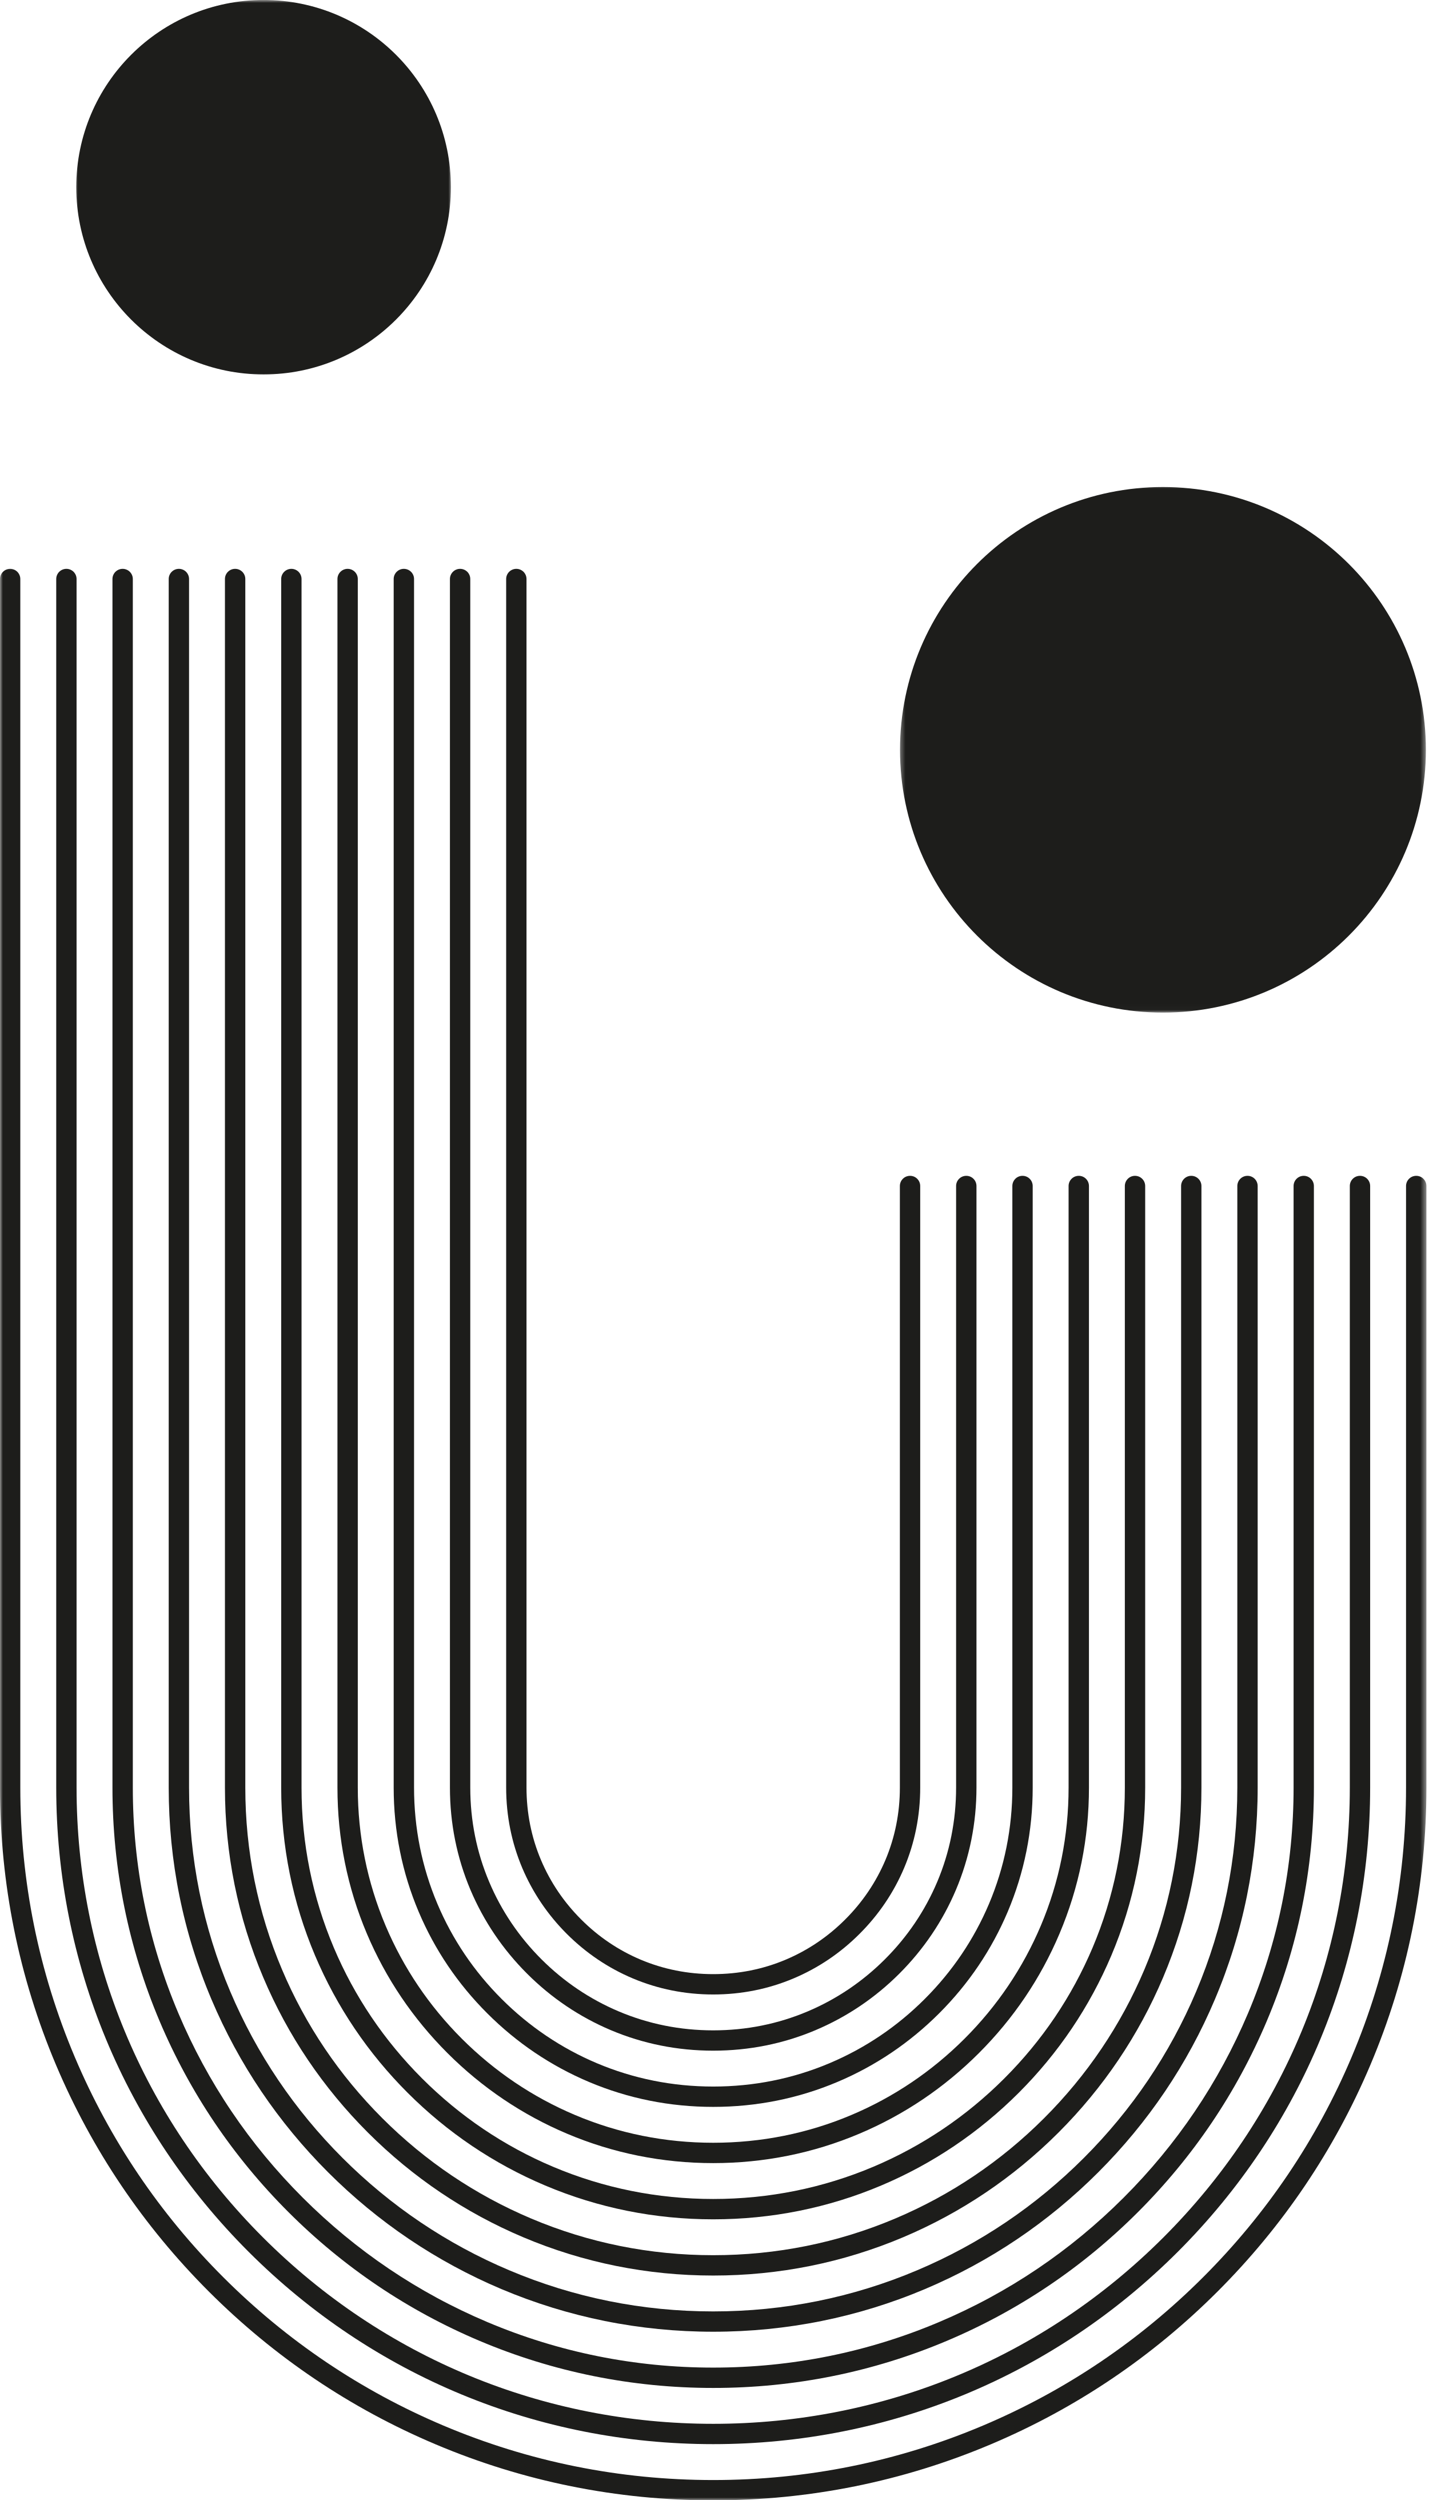
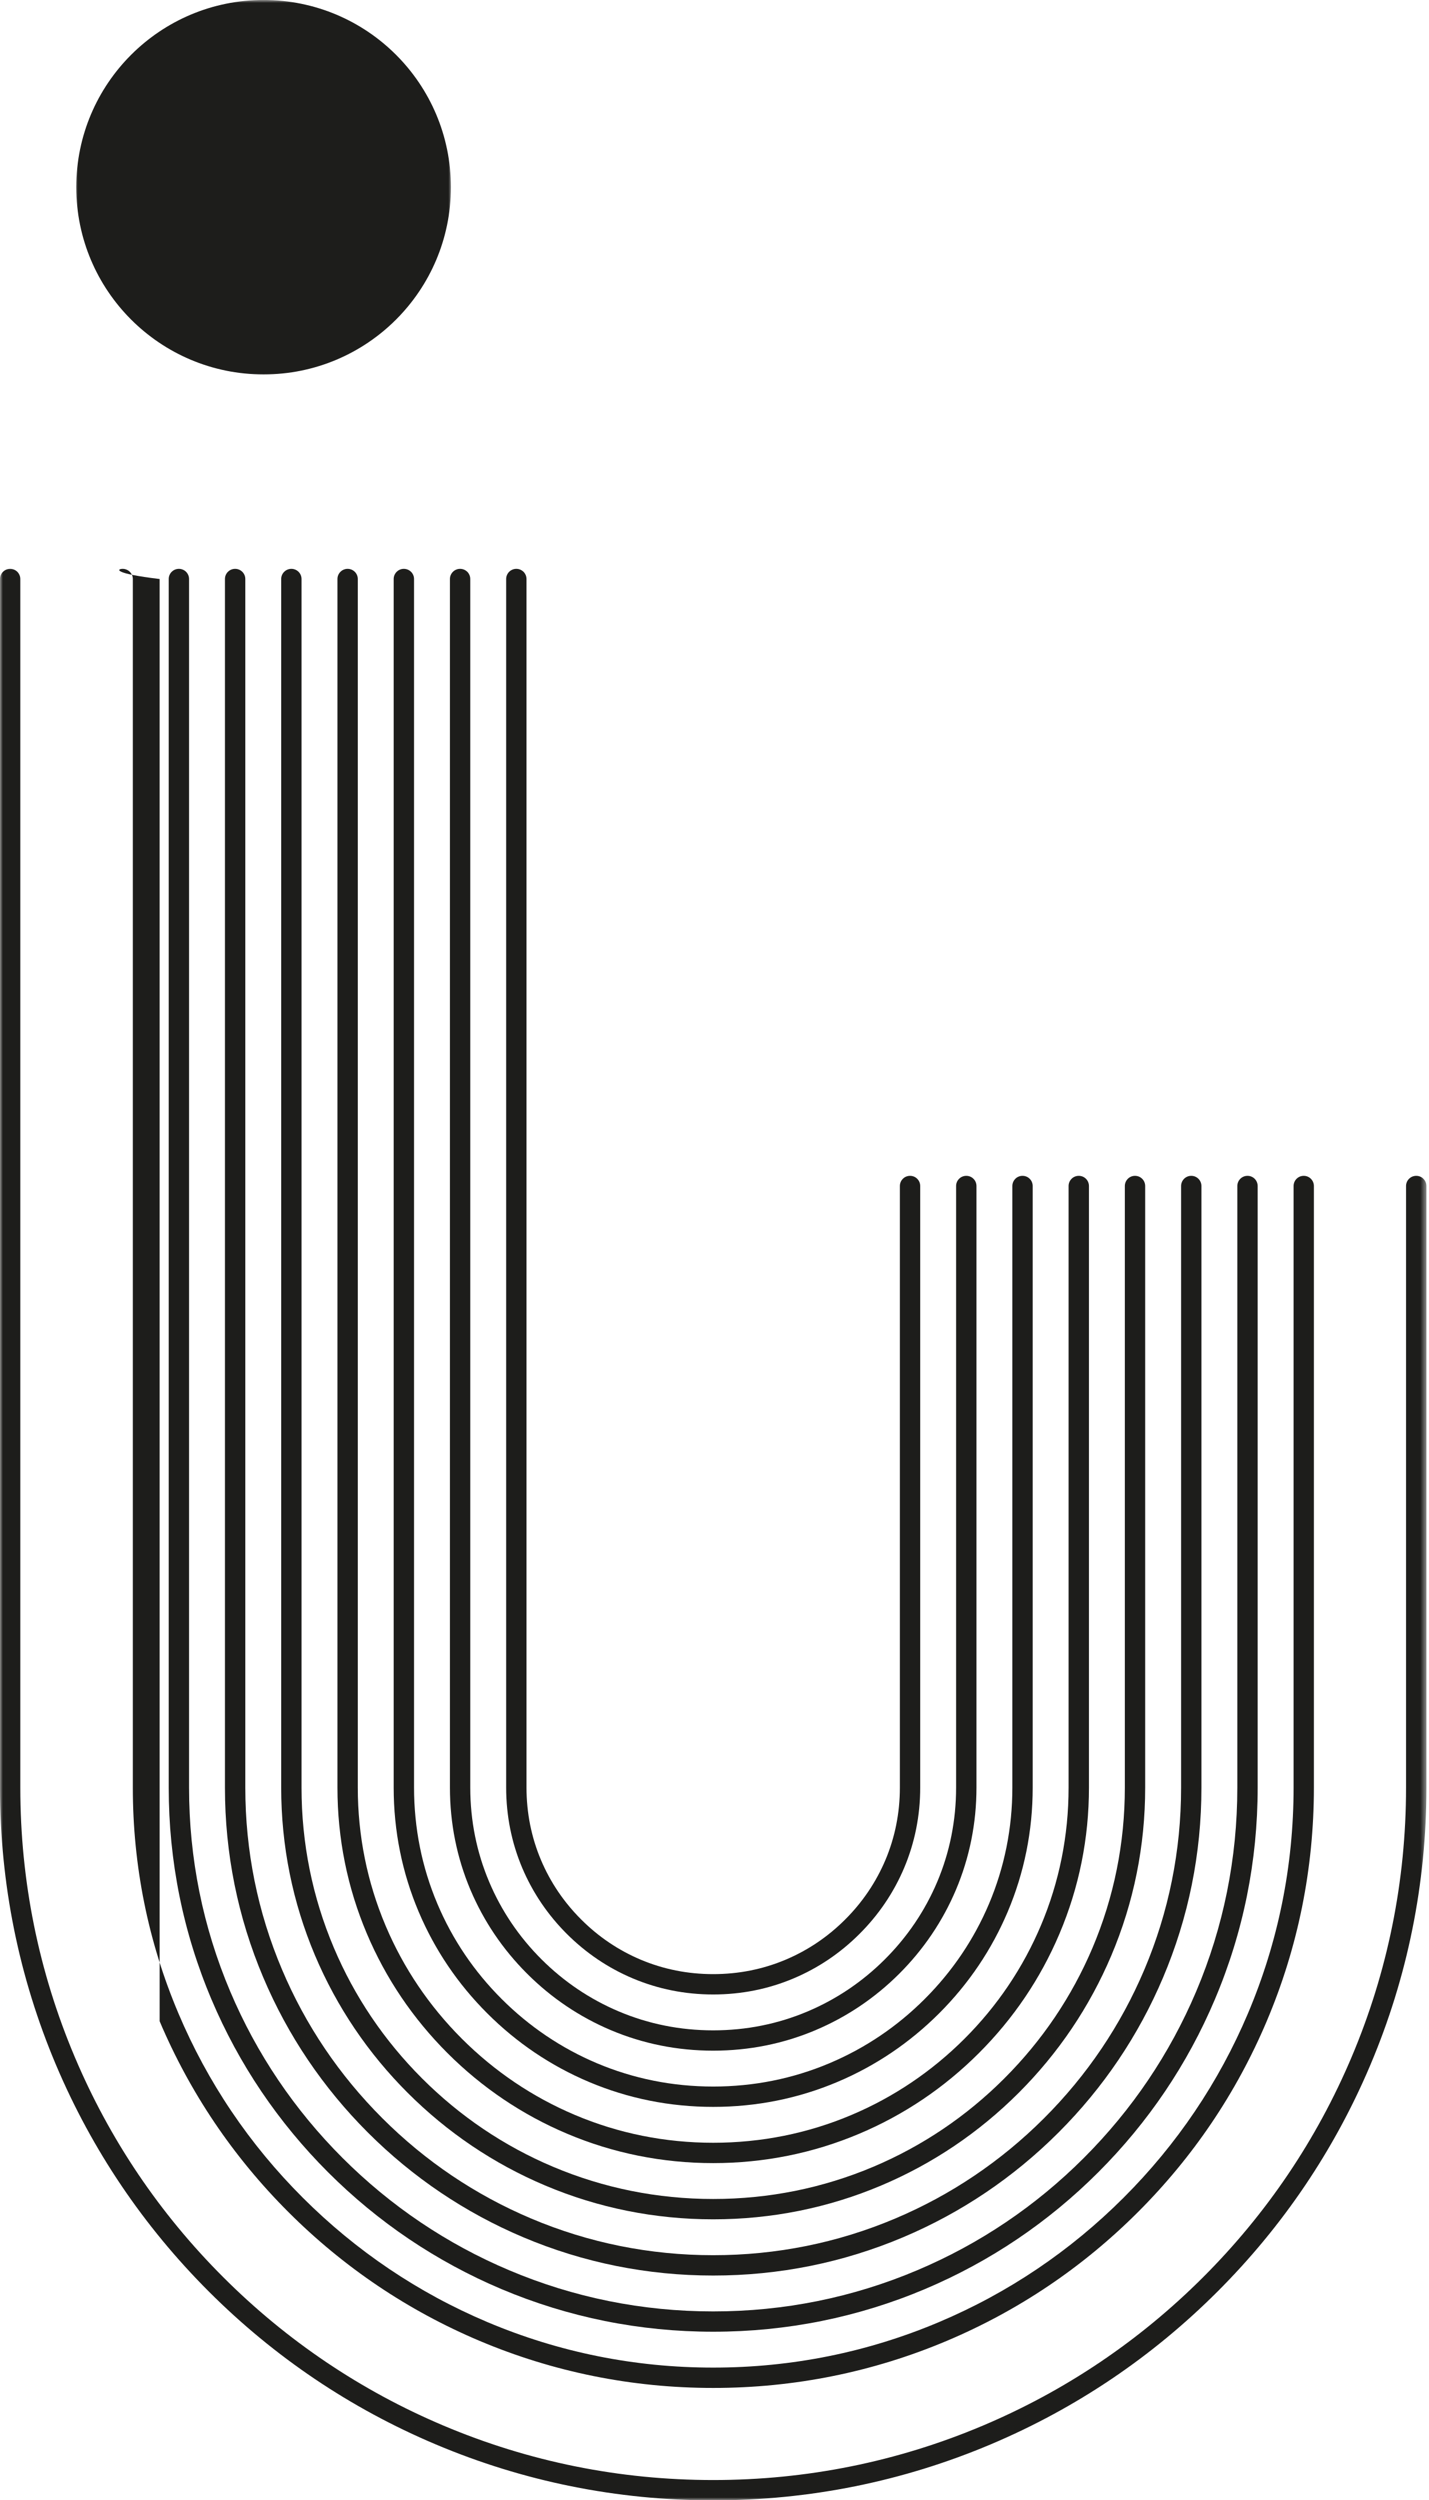
<svg xmlns="http://www.w3.org/2000/svg" width="247" height="432" viewBox="0 0 247 432" fill="none">
  <mask id="mask0_4_57085" style="mask-type:luminance" maskUnits="userSpaceOnUse" x="155" y="83" width="92" height="92">
    <path d="M155.396 83.333H246.552V174.979H155.396V83.333Z" fill="white" />
  </mask>
  <g mask="url(#mask0_4_57085)">
-     <path d="M155.567 129.557C155.567 104.479 175.911 84.151 201.01 84.151C226.109 84.151 246.458 104.479 246.458 129.557C246.458 154.63 226.109 174.958 201.01 174.958C175.911 174.958 155.567 154.63 155.567 129.557Z" fill="#1D1D1B" />
-   </g>
+     </g>
  <mask id="mask1_4_57085" style="mask-type:luminance" maskUnits="userSpaceOnUse" x="12" y="0" width="67" height="66">
    <path d="M12.729 0H78.062V65.646H12.729V0Z" fill="white" />
  </mask>
  <g mask="url(#mask1_4_57085)">
    <path d="M13.182 32.344C13.182 14.479 27.677 -0.005 45.557 -0.005C63.443 -0.005 77.937 14.479 77.937 32.344C77.937 50.208 63.443 64.693 45.557 64.693C27.677 64.693 13.182 50.208 13.182 32.344Z" fill="#1D1D1B" />
  </g>
-   <path d="M123.276 422.302C92.943 422.302 64.427 410.505 42.979 389.078C21.531 367.651 9.719 339.161 9.719 308.859V100.042C9.719 99.073 10.505 98.286 11.479 98.286C12.448 98.286 13.234 99.073 13.234 100.042V308.859C13.234 338.224 24.682 365.828 45.464 386.594C66.25 407.359 93.88 418.792 123.276 418.792C152.667 418.792 180.297 407.359 201.083 386.594C221.865 365.828 233.312 338.224 233.312 308.859V204.922C233.312 203.948 234.099 203.161 235.073 203.161C236.042 203.161 236.828 203.948 236.828 204.922V308.859C236.828 339.161 225.016 367.651 203.573 389.078C182.12 410.505 153.604 422.302 123.276 422.302Z" fill="#1D1D1B" />
-   <path d="M123.276 412.594C109.255 412.594 95.656 409.849 82.859 404.443C70.5 399.219 59.391 391.74 49.854 382.208C40.312 372.677 32.828 361.589 27.594 349.234C22.188 336.448 19.438 322.865 19.438 308.859V100.042C19.438 99.073 20.229 98.286 21.198 98.286C22.167 98.286 22.958 99.073 22.958 100.042V308.859C22.958 322.396 25.604 335.516 30.838 347.865C35.885 359.797 43.12 370.521 52.339 379.724C61.557 388.932 72.287 396.161 84.229 401.208C96.588 406.432 109.724 409.078 123.276 409.078C136.823 409.078 149.958 406.432 162.318 401.208C174.266 396.161 184.99 388.932 194.208 379.724C203.427 370.521 210.661 359.797 215.714 347.865C220.938 335.516 223.594 322.396 223.594 308.859V204.922C223.594 203.948 224.38 203.161 225.349 203.161C226.318 203.161 227.104 203.948 227.104 204.922V308.859C227.104 322.865 224.365 336.448 218.948 349.234C213.719 361.589 206.234 372.677 196.693 382.208C187.156 391.74 176.052 399.219 163.688 404.443C150.896 409.849 137.297 412.594 123.276 412.594Z" fill="#1D1D1B" />
+   <path d="M123.276 412.594C109.255 412.594 95.656 409.849 82.859 404.443C70.5 399.219 59.391 391.74 49.854 382.208C40.312 372.677 32.828 361.589 27.594 349.234V100.042C19.438 99.073 20.229 98.286 21.198 98.286C22.167 98.286 22.958 99.073 22.958 100.042V308.859C22.958 322.396 25.604 335.516 30.838 347.865C35.885 359.797 43.12 370.521 52.339 379.724C61.557 388.932 72.287 396.161 84.229 401.208C96.588 406.432 109.724 409.078 123.276 409.078C136.823 409.078 149.958 406.432 162.318 401.208C174.266 396.161 184.99 388.932 194.208 379.724C203.427 370.521 210.661 359.797 215.714 347.865C220.938 335.516 223.594 322.396 223.594 308.859V204.922C223.594 203.948 224.38 203.161 225.349 203.161C226.318 203.161 227.104 203.948 227.104 204.922V308.859C227.104 322.865 224.365 336.448 218.948 349.234C213.719 361.589 206.234 372.677 196.693 382.208C187.156 391.74 176.052 399.219 163.688 404.443C150.896 409.849 137.297 412.594 123.276 412.594Z" fill="#1D1D1B" />
  <path d="M123.276 402.88C110.562 402.88 98.239 400.396 86.645 395.5C75.442 390.76 65.375 383.984 56.724 375.344C48.078 366.703 41.286 356.646 36.547 345.448C31.645 333.87 29.161 321.557 29.161 308.859V100.042C29.161 99.073 29.948 98.286 30.922 98.286C31.89 98.286 32.677 99.073 32.677 100.042V308.859C32.677 321.083 35.067 332.937 39.791 344.083C44.354 354.854 50.885 364.536 59.213 372.859C67.541 381.177 77.229 387.703 88.015 392.26C99.171 396.979 111.036 399.37 123.276 399.37C135.515 399.37 147.375 396.979 158.531 392.26C169.317 387.703 179.01 381.177 187.333 372.859C195.661 364.536 202.198 354.854 206.76 344.083C211.479 332.937 213.869 321.083 213.869 308.859V204.922C213.869 203.948 214.656 203.161 215.63 203.161C216.599 203.161 217.385 203.948 217.385 204.922V308.859C217.385 321.557 214.901 333.87 209.994 345.448C205.26 356.646 198.468 366.703 189.817 375.344C181.172 383.984 171.104 390.76 159.901 395.5C148.312 400.396 135.989 402.88 123.276 402.88Z" fill="#1D1D1B" />
  <path d="M123.276 393.172C111.869 393.172 100.823 390.943 90.432 386.552C80.385 382.307 71.359 376.224 63.599 368.474C55.843 360.724 49.75 351.703 45.505 341.667C41.109 331.292 38.88 320.25 38.88 308.859V100.042C38.88 99.073 39.666 98.286 40.64 98.286C41.614 98.286 42.401 99.073 42.401 100.042V308.859C42.401 319.781 44.531 330.359 48.745 340.297C52.812 349.917 58.651 358.562 66.088 365.99C73.526 373.422 82.177 379.25 91.807 383.318C101.755 387.526 112.343 389.656 123.276 389.656C134.203 389.656 144.791 387.526 154.744 383.318C164.369 379.25 173.021 373.422 180.463 365.99C187.901 358.562 193.734 349.911 197.807 340.297C202.015 330.354 204.151 319.781 204.151 308.859V204.922C204.151 203.948 204.937 203.161 205.906 203.161C206.875 203.161 207.666 203.948 207.666 204.922V308.859C207.666 320.25 205.437 331.292 201.041 341.667C196.791 351.703 190.708 360.724 182.948 368.474C175.187 376.224 166.161 382.307 156.114 386.552C145.724 390.943 134.677 393.172 123.276 393.172Z" fill="#1D1D1B" />
  <path d="M123.276 383.458C113.177 383.458 103.401 381.49 94.219 377.609C85.333 373.854 77.344 368.469 70.474 361.609C63.604 354.745 58.219 346.76 54.458 337.885C50.573 328.708 48.604 318.943 48.604 308.859V100.042C48.604 99.073 49.391 98.286 50.364 98.286C51.333 98.286 52.12 99.073 52.12 100.042V308.859C52.12 318.474 53.995 327.776 57.698 336.516C61.276 344.974 66.416 352.578 72.963 359.12C79.51 365.661 87.12 370.797 95.588 374.375C104.333 378.068 113.651 379.943 123.276 379.943C132.896 379.943 142.213 378.068 150.958 374.375C159.422 370.797 167.042 365.661 173.588 359.12C180.135 352.578 185.271 344.974 188.854 336.516C192.552 327.776 194.427 318.469 194.427 308.859V204.922C194.427 203.948 195.213 203.161 196.182 203.161C197.156 203.161 197.943 203.948 197.943 204.922V308.859C197.943 318.943 195.974 328.708 192.088 337.885C188.328 346.76 182.943 354.745 176.073 361.609C169.203 368.469 161.213 373.854 152.328 377.609C143.146 381.49 133.37 383.458 123.276 383.458Z" fill="#1D1D1B" />
  <path d="M123.276 373.745C114.484 373.745 105.984 372.036 98.005 368.661C90.281 365.396 83.328 360.714 77.349 354.74C71.37 348.766 66.682 341.823 63.411 334.099C60.036 326.13 58.328 317.641 58.328 308.859V100.042C58.328 99.073 59.115 98.286 60.083 98.286C61.057 98.286 61.844 99.073 61.844 100.042V308.859C61.844 317.167 63.464 325.198 66.651 332.729C69.74 340.031 74.177 346.604 79.833 352.255C85.495 357.906 92.068 362.339 99.38 365.427C106.917 368.615 114.958 370.229 123.276 370.229C131.589 370.229 139.63 368.615 147.172 365.427C154.479 362.339 161.052 357.906 166.714 352.255C172.37 346.604 176.807 340.031 179.901 332.729C183.089 325.198 184.703 317.167 184.703 308.859V204.922C184.703 203.948 185.49 203.161 186.464 203.161C187.438 203.161 188.224 203.948 188.224 204.922V308.859C188.224 317.641 186.51 326.13 183.135 334.099C179.87 341.823 175.177 348.766 169.198 354.74C163.219 360.714 156.266 365.401 148.542 368.661C140.563 372.036 132.063 373.745 123.276 373.745Z" fill="#1D1D1B" />
  <path d="M123.276 364.031C115.797 364.031 108.568 362.583 101.797 359.719C95.224 356.943 89.312 352.958 84.224 347.87C79.13 342.786 75.141 336.88 72.365 330.318C69.5 323.552 68.047 316.328 68.047 308.859V100.042C68.047 99.073 68.833 98.286 69.802 98.286C70.776 98.286 71.568 99.073 71.568 100.042V308.859C71.568 315.859 72.922 322.615 75.604 328.948C78.203 335.094 81.938 340.625 86.708 345.385C91.479 350.151 97.016 353.885 103.161 356.484C109.5 359.161 116.266 360.516 123.276 360.516C130.281 360.516 137.047 359.161 143.38 356.484C149.536 353.885 155.073 350.151 159.839 345.385C164.604 340.625 168.344 335.094 170.948 328.948C173.625 322.62 174.984 315.859 174.984 308.859V204.922C174.984 203.948 175.771 203.161 176.74 203.161C177.714 203.161 178.5 203.948 178.5 204.922V308.859C178.5 316.328 177.047 323.552 174.182 330.318C171.406 336.88 167.417 342.786 162.328 347.87C157.234 352.958 151.323 356.943 144.75 359.719C137.979 362.583 130.755 364.031 123.276 364.031Z" fill="#1D1D1B" />
  <path d="M123.276 354.318C117.099 354.318 111.151 353.125 105.578 350.771C100.172 348.484 95.296 345.203 91.099 341.005C86.895 336.807 83.609 331.937 81.317 326.536C78.963 320.969 77.77 315.026 77.77 308.859V100.042C77.77 99.073 78.557 98.286 79.526 98.286C80.5 98.286 81.286 99.073 81.286 100.042V308.859C81.286 314.552 82.385 320.036 84.557 325.161C86.666 330.151 89.703 334.646 93.583 338.521C97.463 342.396 101.963 345.427 106.953 347.536C112.083 349.708 117.578 350.807 123.276 350.807C128.974 350.807 134.463 349.708 139.599 347.536C144.588 345.427 149.083 342.396 152.963 338.521C156.843 334.646 159.88 330.151 161.994 325.161C164.161 320.036 165.26 314.552 165.26 308.859V204.922C165.26 203.948 166.047 203.161 167.021 203.161C167.994 203.161 168.781 203.948 168.781 204.922V308.859C168.781 315.026 167.583 320.969 165.229 326.536C162.942 331.937 159.651 336.807 155.453 341.005C151.25 345.203 146.375 348.484 140.968 350.771C135.401 353.125 129.448 354.318 123.276 354.318Z" fill="#1D1D1B" />
  <path d="M123.276 344.609C118.411 344.609 113.734 343.672 109.369 341.828C105.114 340.031 101.281 337.443 97.968 334.135C94.661 330.828 92.073 327 90.27 322.75C88.427 318.391 87.489 313.714 87.489 308.859V100.042C87.489 99.073 88.276 98.286 89.245 98.286C90.218 98.286 91.005 99.073 91.005 100.042V308.859C91.005 313.245 91.849 317.458 93.51 321.38C95.13 325.214 97.468 328.667 100.458 331.651C103.442 334.641 106.906 336.974 110.739 338.594C114.666 340.25 118.885 341.094 123.276 341.094C127.666 341.094 131.88 340.25 135.807 338.594C139.64 336.974 143.104 334.641 146.088 331.651C149.083 328.667 151.416 325.208 153.041 321.38C154.698 317.458 155.541 313.245 155.541 308.859V204.922C155.541 203.948 156.328 203.161 157.302 203.161C158.271 203.161 159.057 203.948 159.057 204.922V308.859C159.057 313.719 158.119 318.391 156.276 322.75C154.479 326.995 151.89 330.828 148.573 334.135C145.271 337.443 141.432 340.031 137.177 341.828C132.817 343.672 128.14 344.609 123.276 344.609Z" fill="#1D1D1B" />
  <mask id="mask2_4_57085" style="mask-type:luminance" maskUnits="userSpaceOnUse" x="0" y="97" width="247" height="335">
    <path d="M0 97.646H246.552V432H0V97.646Z" fill="white" />
  </mask>
  <g mask="url(#mask2_4_57085)">
    <path d="M123.276 432.016C106.635 432.016 90.49 428.76 75.287 422.333C60.604 416.13 47.422 407.255 36.104 395.943C24.787 384.635 15.901 371.469 9.688 356.802C3.26 341.609 0 325.479 0 308.859V100.042C0 99.073 0.786 98.286 1.755 98.286C2.724 98.286 3.51 99.073 3.51 100.042V308.859C3.51 325.005 6.682 340.672 12.932 355.432C18.963 369.682 27.594 382.474 38.589 393.458C49.583 404.448 62.396 413.073 76.656 419.099C91.422 425.339 107.109 428.505 123.276 428.505C139.438 428.505 155.125 425.339 169.891 419.099C184.151 413.073 196.958 404.448 207.958 393.458C218.953 382.474 227.589 369.682 233.62 355.432C239.865 340.672 243.031 325.005 243.031 308.859V204.922C243.031 203.948 243.823 203.161 244.792 203.161C245.766 203.161 246.552 203.948 246.552 204.922V308.859C246.552 325.479 243.292 341.609 236.859 356.802C230.651 371.469 221.76 384.635 210.443 395.943C199.125 407.255 185.943 416.13 171.26 422.333C156.057 428.76 139.911 432.016 123.276 432.016Z" fill="#1D1D1B" />
  </g>
</svg>